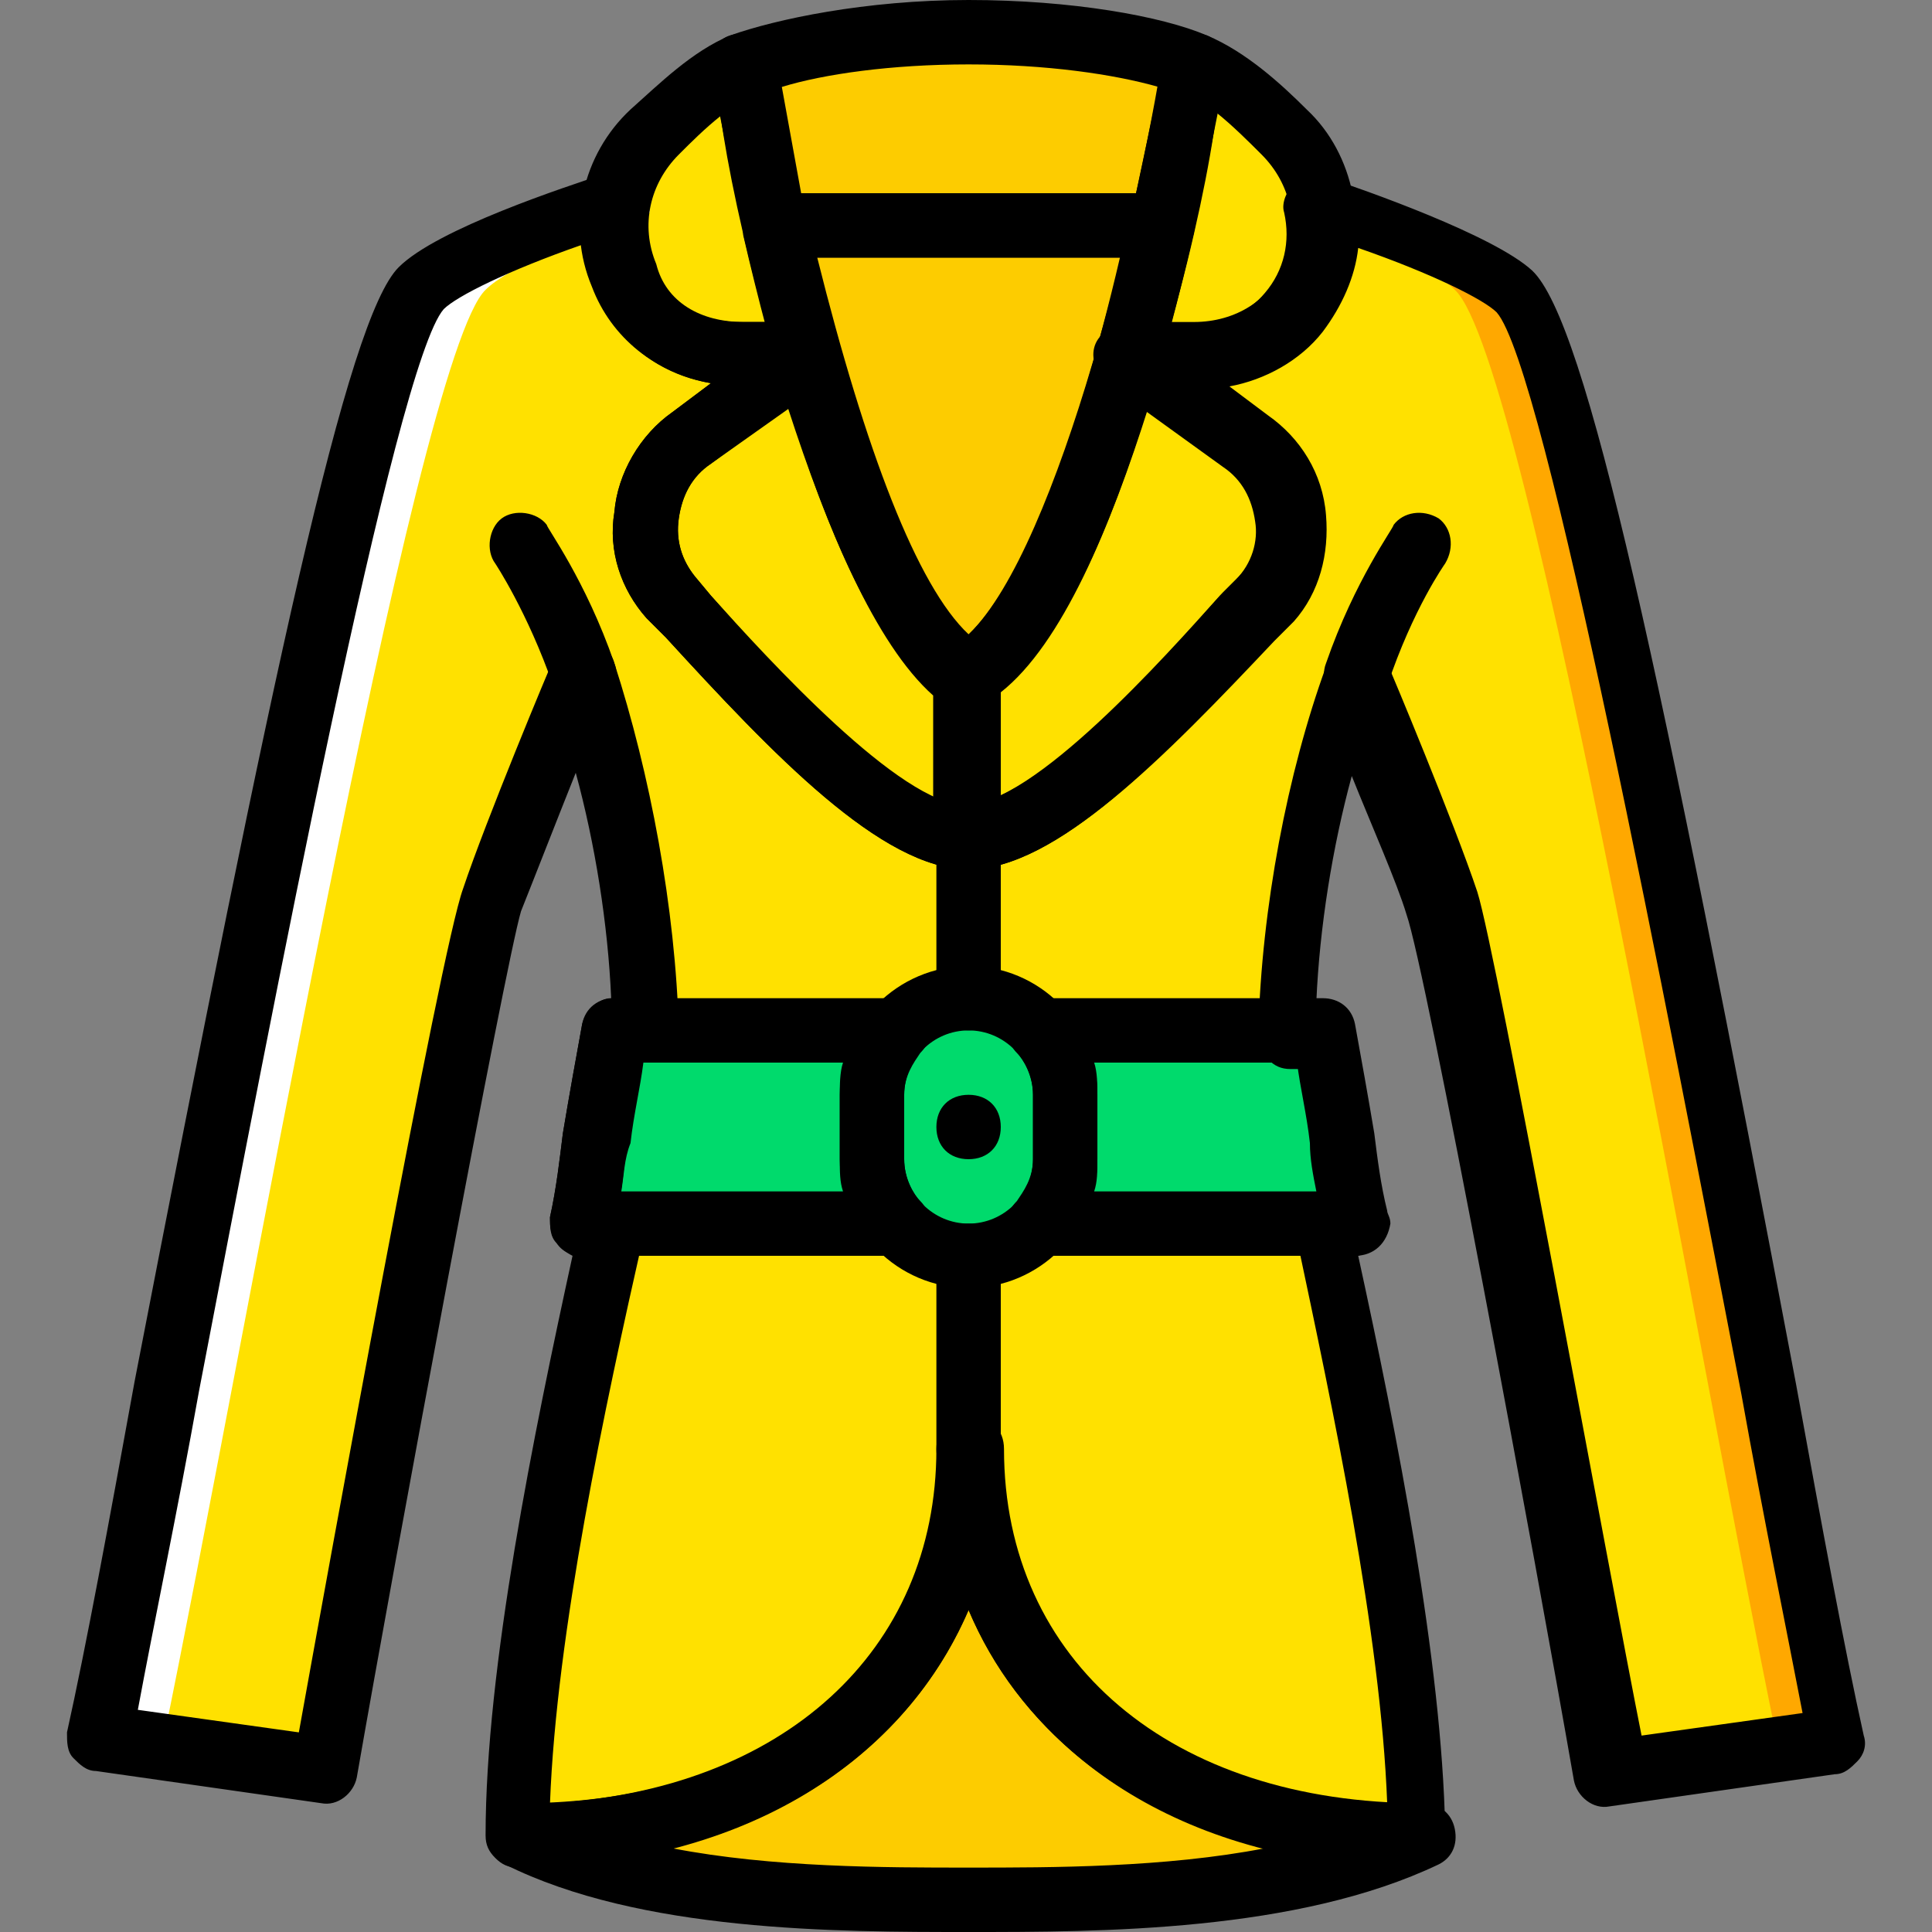
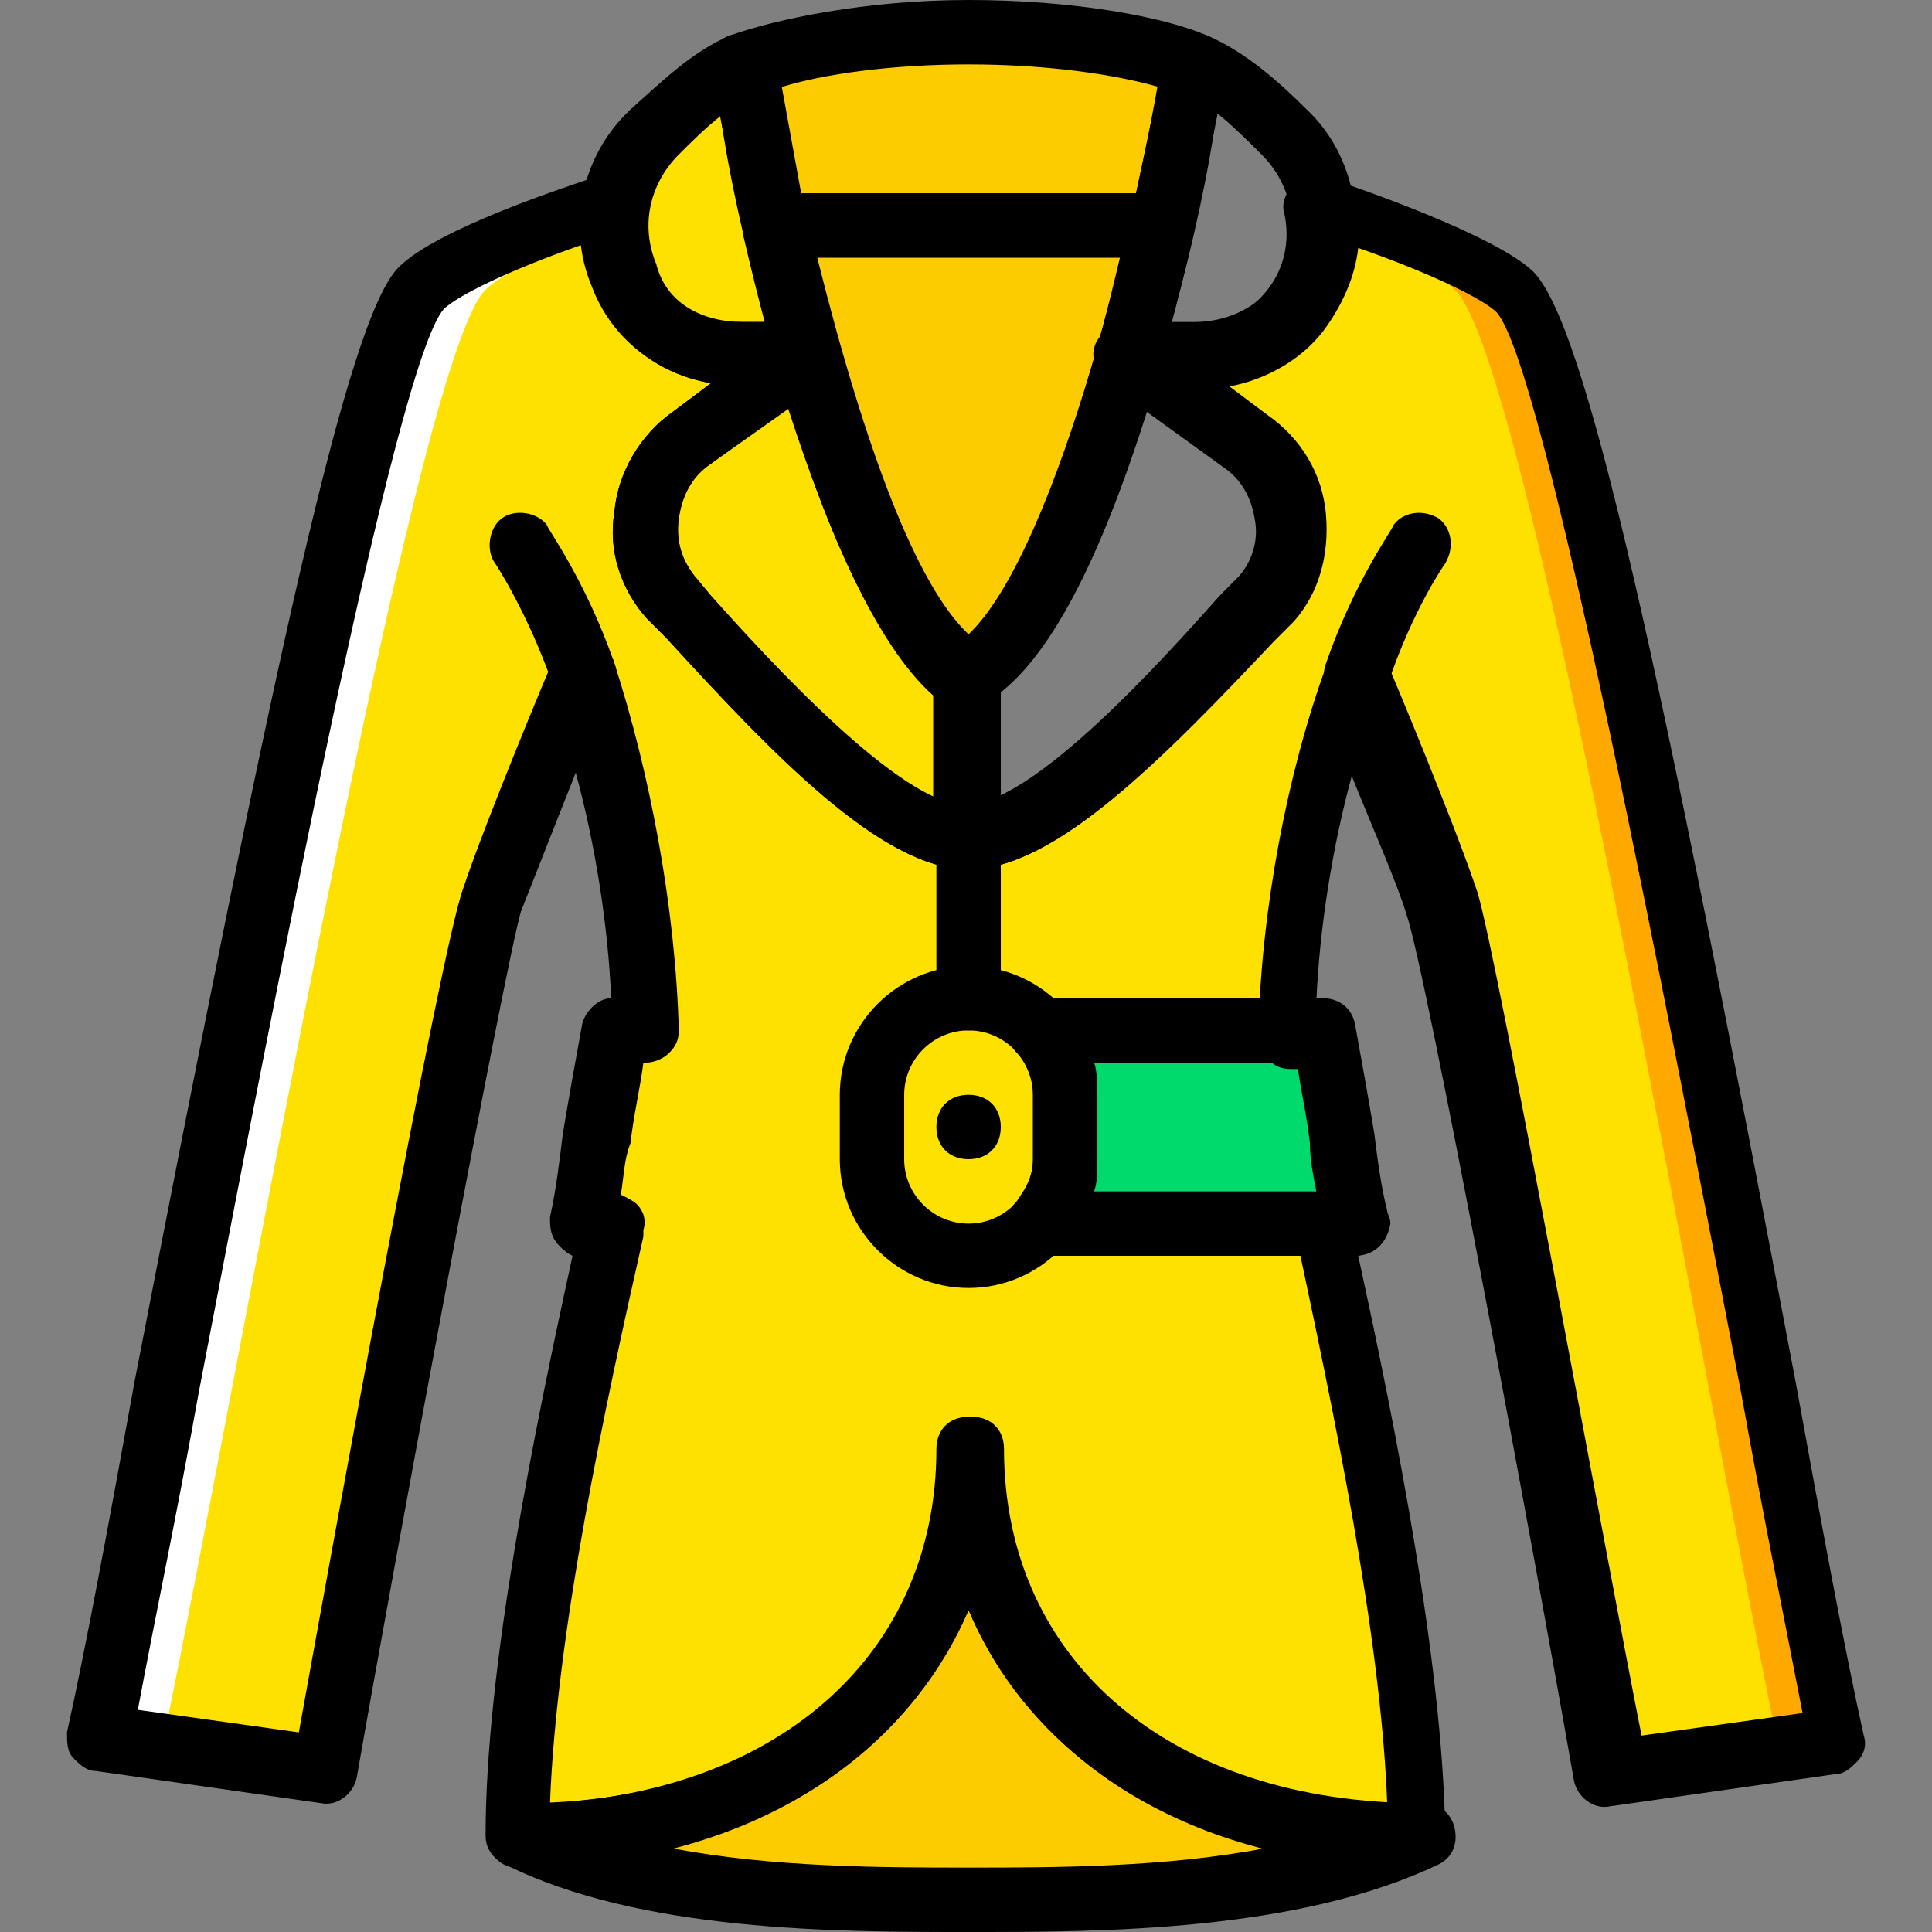
<svg xmlns="http://www.w3.org/2000/svg" height="800px" width="800px" version="1.1" id="Layer_1" viewBox="0 0 512 512" xml:space="preserve">
  <rect x="0" y="0" width="512" height="512" fill="#808080" stroke="none" />
  <g transform="translate(1)">
    <path style="fill:#FFE100;" d="M400.753,76.8c-6.827-6.827-29.867-16.213-51.2-23.04c3.413,18.773-8.533,40.107-34.133,40.107   c-5.973,0-9.387,0-17.067,0l29.867,22.187c13.653,9.387,16.213,29.867,5.12,41.813c0,0,0,0-0.853,0.853   c-16.213,19.627-53.76,63.147-76.8,63.147s-60.587-43.52-77.653-63.147c0,0,0,0-0.853-0.853c-11.093-12.8-8.533-32.427,5.12-41.813   l30.72-22.187c-7.68,0-11.093,0-17.067,0c-24.747,0-37.547-21.333-34.133-40.107c-22.187,6.827-44.373,16.213-51.2,23.04   c-18.773,17.92-64.853,285.867-85.333,384l59.733,8.533c0,0,38.4-212.48,44.373-230.4c5.973-17.92,23.893-59.733,23.893-59.733   c8.533,24.747,16.213,58.88,17.067,93.867h-8.533c-3.413,15.36-5.12,33.28-8.533,51.2h7.68   c-10.24,47.787-24.747,115.2-24.747,162.133c68.267,0,119.467-38.4,119.467-102.4c0,64,51.2,102.4,119.467,102.4   c0-46.933-14.507-114.347-24.747-162.133h7.68c-3.413-17.92-5.12-35.84-8.533-51.2h-8.533c0.853-34.133,8.533-69.12,17.067-93.867   c0,0,17.92,41.813,23.893,59.733c5.973,17.92,44.373,230.4,44.373,230.4l59.733-8.533C465.606,362.667,420.379,94.72,400.753,76.8" />
    <path style="fill:#FDCC00;" d="M255.686,384c0,64-51.2,102.4-119.467,102.4c34.133,17.067,85.333,17.067,119.467,17.067   s85.333,0,119.467-17.067C306.886,486.4,255.686,447.147,255.686,384" />
    <g>
      <path style="fill:#FFE100;" d="M196.806,17.067c-8.533,3.413-17.067,11.093-23.893,17.92l0,0    c-20.48,19.627-10.24,58.027,23.893,58.88c5.973,0,9.387,0,17.067,0l-29.867,22.187c-13.653,9.387-16.213,29.867-5.12,41.813    c0,0,0,0,0.853,0.853c17.92,19.627,54.613,63.147,77.653,63.147V179.2C219.846,157.013,196.806,17.067,196.806,17.067" />
-       <path style="fill:#FFE100;" d="M316.273,17.067c8.533,3.413,17.067,11.093,23.893,17.92l0,0    c20.48,19.627,10.24,58.027-23.893,58.88c-5.973,0-9.387,0-17.067,0l29.867,22.187c13.653,9.387,16.213,29.867,5.12,41.813    c0,0,0,0-0.853,0.853c-17.92,19.627-54.613,63.147-77.653,63.147V179.2C293.233,157.013,316.273,17.067,316.273,17.067" />
    </g>
    <g>
      <path style="fill:#FDCC00;" d="M256.539,8.533c-25.6,0-48.64,4.267-59.733,8.533l8.533,42.667h51.2h51.2l8.533-42.667    C305.179,12.8,282.139,8.533,256.539,8.533" />
-       <path style="fill:#FDCC00;" d="M256.539,59.733h-51.2c10.24,42.667,27.307,104.96,51.2,119.467    c23.893-14.507,40.96-75.947,51.2-119.467H256.539z" />
+       <path style="fill:#FDCC00;" d="M256.539,59.733h-51.2c10.24,42.667,27.307,104.96,51.2,119.467    c23.893-14.507,40.96-75.947,51.2-119.467z" />
    </g>
    <path style="fill:#FFA800;" d="M401.606,76.8c-7.68-7.68-35.84-17.92-59.733-25.6l-0.853,5.12   c19.627,6.827,37.547,14.507,43.52,20.48c19.627,17.92,64.853,285.013,85.333,384l-42.667,5.973c0,1.707,0,2.56,0,2.56   l59.733-8.533C466.459,361.813,421.233,94.72,401.606,76.8" />
    <path style="fill:#FFFFFF;" d="M110.619,76.8c7.68-7.68,35.84-17.92,59.733-25.6l0.853,5.12   c-18.773,6.827-37.547,14.507-43.52,20.48c-18.773,17.92-64.853,285.013-85.333,384l43.52,5.973   c-0.853,1.707-0.853,2.56-0.853,2.56L25.286,460.8C45.766,361.813,91.846,94.72,110.619,76.8" />
    <g>
-       <path style="fill:#00DA6C;" d="M255.686,332.8L255.686,332.8c-14.507,0-25.6-11.093-25.6-25.6v-17.067    c0-14.507,11.093-25.6,25.6-25.6c14.507,0,25.6,11.093,25.6,25.6V307.2C281.286,321.707,270.193,332.8,255.686,332.8" />
-       <path style="fill:#00DA6C;" d="M230.086,307.2v-17.067c0-6.827,2.56-12.8,6.827-17.067h-75.093    c-3.413,15.36-5.12,33.28-8.533,51.2h83.627C232.646,320,230.086,314.027,230.086,307.2" />
      <path style="fill:#00DA6C;" d="M281.286,307.2v-17.067c0-6.827-2.56-12.8-6.827-17.067h75.093c3.413,15.36,5.12,33.28,8.533,51.2    h-83.627C278.726,320,281.286,314.027,281.286,307.2" />
    </g>
    <path d="M153.286,187.733c-3.413,0-6.827-2.56-7.68-5.973c-6.827-19.627-15.36-32.427-15.36-32.427   c-2.56-3.413-1.707-9.387,1.707-11.947s9.387-1.707,11.947,1.707c0,0.853,10.24,14.507,17.92,36.693   c1.707,4.267-0.853,9.387-5.12,11.093C154.993,187.733,154.139,187.733,153.286,187.733z" />
    <path d="M358.086,187.733c-0.853,0-1.707,0-2.56-0.853c-4.267-1.707-6.827-6.827-5.12-11.093c7.68-22.187,17.92-35.84,17.92-36.693   c2.56-3.413,7.68-4.267,11.947-1.707c3.413,2.56,4.267,7.68,1.707,11.947c0,0-8.533,11.947-15.36,32.427   C364.913,186.027,361.499,187.733,358.086,187.733z" />
    <path d="M255.686,230.4c-23.04,0-52.053-30.72-80.213-61.44l-4.267-4.267l-0.853-0.853c-6.827-7.68-10.24-17.92-8.533-28.16   c0.853-10.24,6.827-20.48,15.36-26.453l10.24-7.68c-14.507-2.56-26.453-11.947-31.573-25.6c-6.827-16.213-2.56-34.987,10.24-46.933   c7.68-6.827,16.213-15.36,26.453-19.627c2.56-0.853,5.12-0.853,7.68,0.853s3.413,3.413,4.267,5.973   c5.973,37.547,28.16,139.947,55.467,156.16c2.56,1.707,4.267,4.267,4.267,7.68v42.667C264.219,226.987,260.806,230.4,255.686,230.4   z M207.899,108.373l-20.48,14.507c-5.12,3.413-7.68,8.533-8.533,14.507c-0.853,5.973,0.853,11.093,4.267,15.36l4.267,5.12   c12.8,14.507,40.107,45.227,58.88,53.76V184.32C230.939,170.667,218.139,139.947,207.899,108.373z M189.979,30.72   c-4.267,3.413-7.68,6.827-11.093,10.24c-7.68,7.68-10.24,18.773-5.973,29.013c2.56,10.24,11.947,15.36,23.04,15.36h5.973   C195.953,64,191.686,43.52,189.979,30.72z" />
    <path d="M255.686,230.4c-5.12,0-8.533-3.413-8.533-8.533V179.2c0-3.413,1.707-5.973,4.267-7.68   c23.893-14.507,46.933-103.253,55.467-155.307c0-2.56,1.707-5.12,4.267-5.973c2.56-1.707,5.12-1.707,7.68-0.853   c10.24,4.267,19.627,12.8,26.453,19.627c12.8,11.947,16.213,31.573,10.24,47.787c-5.12,13.653-17.067,23.04-31.573,25.6l10.24,7.68   c8.533,5.973,14.507,15.36,15.36,26.453c0.853,10.24-1.707,20.48-8.533,28.16l-0.853,0.853l-4.267,4.267   C307.739,200.533,278.726,230.4,255.686,230.4z M264.219,183.467v27.307c18.773-8.533,46.08-39.253,58.88-53.76l4.267-4.267   c4.267-4.267,5.973-10.24,5.12-15.36c-0.853-5.973-3.413-11.093-8.533-14.507l-20.48-15.36   C293.233,139.947,280.433,170.667,264.219,183.467z M309.446,85.333h5.973c11.093,0,20.48-5.973,23.893-15.36   c4.267-10.24,1.707-21.333-5.973-29.013c-3.413-3.413-7.68-7.68-11.947-11.093C319.686,43.52,315.419,64,309.446,85.333z" />
    <path d="M306.886,68.267h-102.4c-4.267,0-7.68-2.56-8.533-6.827l-8.533-42.667c-0.853-4.267,1.707-8.533,5.12-9.387   C204.486,5.12,228.379,0,255.686,0s51.2,4.267,63.147,9.387c4.267,1.707,5.973,5.973,5.12,9.387l-8.533,42.667   C314.566,65.707,311.153,68.267,306.886,68.267z M211.313,51.2h88.747l5.973-28.16c-11.947-3.413-29.867-5.973-50.347-5.973   s-38.4,2.56-49.493,5.973L211.313,51.2z" />
    <path d="M255.686,187.733c-1.707,0-3.413,0-4.267-0.853c-20.48-11.947-39.253-54.613-55.467-124.587c0-2.56,0-5.973,1.707-7.68   c1.707-1.707,4.267-3.413,6.827-3.413h102.4c2.56,0,5.12,0.853,6.827,3.413c1.707,1.707,1.707,5.12,1.707,6.827   c-16.213,70.827-34.987,112.64-55.467,124.587C259.099,187.733,257.393,187.733,255.686,187.733z M215.579,68.267   c12.8,51.2,26.453,87.04,40.107,99.84c13.653-12.8,28.16-48.64,40.107-99.84C295.793,68.267,215.579,68.267,215.579,68.267z" />
    <path d="M255.686,512c-34.987,0-87.04,0-122.88-17.92c-3.413-1.707-5.12-5.973-4.267-9.387c0.853-3.413,4.267-6.827,8.533-6.827   c66.56,0,110.933-37.547,110.933-93.867c0-5.12,3.413-8.533,8.533-8.533c5.12,0,8.533,3.413,8.533,8.533   c0,56.32,44.373,93.867,110.933,93.867c4.267,0,7.68,2.56,8.533,6.827c0.853,4.267-0.853,7.68-4.267,9.387   C342.726,512,290.673,512,255.686,512z M177.179,489.813c26.453,5.12,56.32,5.12,78.507,5.12s52.053,0,78.507-5.12   c-37.547-9.387-65.707-32.427-78.507-63.147C242.033,458.24,213.873,480.427,177.179,489.813z" />
    <path d="M264.219,298.667c0-5.12-3.413-8.533-8.533-8.533s-8.533,3.413-8.533,8.533s3.413,8.533,8.533,8.533   S264.219,303.787,264.219,298.667" />
    <path d="M255.686,341.333c-18.773,0-34.133-15.36-34.133-34.133v-17.067c0-18.773,15.36-34.133,34.133-34.133   s34.133,15.36,34.133,34.133V307.2C289.819,325.973,274.459,341.333,255.686,341.333z M255.686,273.067   c-9.387,0-17.067,7.68-17.067,17.067V307.2c0,9.387,7.68,17.067,17.067,17.067s17.067-7.68,17.067-17.067v-17.067   C272.753,280.747,265.073,273.067,255.686,273.067z" />
-     <path d="M236.913,332.8h-83.627c-2.56,0-5.12-0.853-6.827-3.413c-1.707-1.707-1.707-4.267-1.707-6.827   c1.707-7.68,2.56-15.36,3.413-22.187c1.707-10.24,3.413-19.627,5.12-29.013c0.853-4.267,4.267-6.827,8.533-6.827h75.093   c3.413,0,6.827,1.707,7.68,5.12c1.707,3.413,0.853,6.827-1.707,9.387c-1.707,2.56-4.267,5.973-4.267,11.093V307.2   c0,5.12,2.56,9.387,4.267,11.093c2.56,2.56,2.56,5.973,1.707,9.387C242.886,331.093,240.326,332.8,236.913,332.8z M163.526,315.733   h58.88c-0.853-2.56-0.853-5.12-0.853-8.533v-17.067c0-2.56,0-5.973,0.853-8.533h-53.76c-0.853,6.827-2.56,13.653-3.413,21.333   C164.379,307.2,164.379,311.467,163.526,315.733z" />
    <path d="M358.086,332.8L358.086,332.8h-83.627c-3.413,0-6.827-1.707-7.68-5.12c-1.707-3.413-0.853-6.827,1.707-9.387   c1.707-2.56,4.267-5.973,4.267-11.093v-17.067c0-5.12-2.56-9.387-4.267-11.093c-2.56-2.56-2.56-5.973-1.707-9.387   c1.707-3.413,4.267-5.12,7.68-5.12h75.093c4.267,0,7.68,2.56,8.533,6.827c1.707,9.387,3.413,18.773,5.12,29.013   c0.853,6.827,1.707,13.653,3.413,20.48c0,0.853,0.853,1.707,0.853,3.413C366.619,329.387,363.206,332.8,358.086,332.8z    M288.966,315.733h58.88c-0.853-4.267-1.707-8.533-1.707-12.8c-0.853-7.68-2.56-14.507-3.413-21.333h-53.76   c0.853,2.56,0.853,5.973,0.853,8.533V307.2C289.819,310.613,289.819,313.173,288.966,315.733z" />
    <path d="M375.153,494.933L375.153,494.933L375.153,494.933c-58.027,0-101.547-26.453-119.467-68.267   c-17.92,41.813-62.293,68.267-119.467,68.267c-2.56,0-4.267-0.853-5.973-2.56c-1.707-1.707-2.56-3.413-2.56-5.973   c0-44.373,12.8-106.667,23.04-153.6c-1.707-0.853-2.56-1.707-3.413-2.56c-2.56-2.56-2.56-5.12-2.56-7.68   c1.707-7.68,2.56-15.36,3.413-22.187c1.707-10.24,3.413-19.627,5.12-29.013c0.853-3.413,4.267-6.827,7.68-6.827   c-0.853-19.627-4.267-40.96-9.387-59.733c-5.12,12.8-11.093,28.16-14.507,36.693C132.806,256,103.793,412.16,93.553,471.04   c-0.853,4.267-5.12,7.68-9.387,6.827l-59.733-8.533c-2.56,0-4.267-1.707-5.973-3.413c-1.707-1.707-1.707-4.267-1.707-6.827   c5.12-23.04,11.093-55.467,17.92-93.013c36.693-189.44,56.32-281.6,69.973-295.253c10.24-10.24,44.373-21.333,54.613-24.747   c2.56-0.853,5.973,0,8.533,1.707c2.56,1.707,3.413,5.12,2.56,7.68c-1.707,7.68,0.853,15.36,5.12,21.333   c4.267,5.973,11.947,8.533,19.627,8.533h5.12h11.947c3.413,0,6.827,2.56,8.533,5.973c0.853,3.413,0,7.68-3.413,9.387   l-29.867,22.187c-5.12,3.413-7.68,8.533-8.533,14.507c-0.853,5.973,0.853,11.093,4.267,15.36l4.267,5.12   c15.36,17.067,50.347,55.467,67.413,55.467c17.92,0,52.907-39.253,67.413-55.467l4.267-4.267c4.267-4.267,5.973-10.24,5.12-15.36   c-0.853-5.973-3.413-11.093-8.533-14.507l-30.72-22.187c-2.56-2.56-4.267-5.973-3.413-9.387c0.853-3.413,4.267-5.973,8.533-5.973   h11.947h5.12c8.533,0,15.36-3.413,19.627-8.533c5.12-5.973,6.827-13.653,5.12-21.333c-0.853-2.56,0.853-5.973,2.56-7.68   c2.56-1.707,5.12-2.56,8.533-1.707c10.24,3.413,44.373,15.36,54.613,24.747c14.507,13.653,34.133,105.813,69.973,295.253   c6.827,37.547,12.8,69.973,17.92,93.013c0.853,2.56,0,5.12-1.707,6.827c-1.707,1.707-3.413,3.413-5.973,3.413l-59.733,8.533   c-4.267,0.853-8.533-2.56-9.387-6.827c-10.24-58.88-39.253-215.04-44.373-229.547c-2.56-8.533-9.387-23.893-14.507-36.693   c-5.12,18.773-8.533,40.107-9.387,59.733c3.413,0,6.827,3.413,7.68,6.827c1.707,9.387,3.413,18.773,5.12,29.013   c0.853,6.827,1.707,13.653,3.413,20.48c0,0.853,0.853,1.707,0.853,3.413c0,3.413-2.56,6.827-5.973,7.68   c10.24,46.933,22.187,107.52,23.04,151.893c0,0.853,0,0.853,0,1.707C383.686,490.667,380.273,494.933,375.153,494.933z    M163.526,316.587c1.707,0.853,3.413,1.707,4.267,2.56c1.707,1.707,2.56,4.267,1.707,6.827v1.707   c-10.24,45.227-23.04,104.96-24.747,150.187c61.44-3.413,102.4-40.107,102.4-93.867c0-5.12,3.413-8.533,8.533-8.533   s8.533,3.413,8.533,8.533c0,53.76,40.96,90.453,102.4,93.867c-1.707-45.227-14.507-104.96-23.893-149.333v-1.707   c-0.853-2.56,0-5.12,1.707-6.827c0.853-1.707,2.56-2.56,4.267-2.56c-0.853-4.267-1.707-8.533-1.707-12.8   c-0.853-7.68-2.56-14.507-3.413-21.333h-2.56c-2.56,0-4.267-0.853-5.973-2.56c-1.707-3.413-2.56-5.12-2.56-7.68   c0.853-32.427,7.68-68.267,17.92-96.427c0.853-3.413,4.267-5.973,7.68-5.973c3.413,0,6.827,1.707,8.533,5.12   c0.853,1.707,17.92,42.667,23.893,60.587c5.12,16.213,34.987,180.907,43.52,223.573l42.667-5.973   c-4.267-22.187-10.24-51.2-16.213-84.48c-19.627-101.547-52.053-272.213-64.853-286.72c-3.413-3.413-17.067-10.24-36.693-17.067   c-0.853,7.68-4.267,15.36-9.387,22.187c-5.973,7.68-15.36,12.8-24.747,14.507l10.24,7.68c8.533,5.973,14.507,15.36,15.36,26.453   c0.853,10.24-1.707,20.48-8.533,28.16l-0.853,0.853l-4.267,4.267c-29.013,30.72-58.027,60.587-81.067,60.587   s-52.053-30.72-80.213-61.44l-4.267-4.267l-0.853-0.853c-6.827-7.68-10.24-17.92-8.533-28.16c0.853-10.24,6.827-20.48,15.36-26.453   l10.24-7.68c-10.24-1.707-18.773-6.827-24.747-14.507c-5.12-5.973-8.533-13.653-9.387-22.187   c-19.627,6.827-33.28,13.653-36.693,17.067c-12.8,14.507-45.227,184.32-64.853,286.72c-5.973,33.28-11.947,61.44-16.213,84.48   l42.667,5.973c7.68-42.667,37.547-207.36,43.52-223.573c5.973-17.92,23.04-58.88,23.893-60.587c1.707-3.413,4.267-5.12,8.533-5.12   c3.413,0,6.827,2.56,7.68,5.973c9.387,29.013,16.213,64.853,17.067,97.28c0,2.56-0.853,4.267-2.56,5.973   c-1.707,1.707-4.267,2.56-5.973,2.56h-0.853c-0.853,6.827-2.56,13.653-3.413,21.333C164.379,307.2,164.379,311.467,163.526,316.587   z" />
    <path d="M255.686,273.067c-5.12,0-8.533-3.413-8.533-8.533v-42.667c0-5.12,3.413-8.533,8.533-8.533s8.533,3.413,8.533,8.533v42.667   C264.219,269.653,260.806,273.067,255.686,273.067z" />
-     <path d="M255.686,392.533c-5.12,0-8.533-3.413-8.533-8.533v-51.2c0-5.12,3.413-8.533,8.533-8.533s8.533,3.413,8.533,8.533V384   C264.219,388.267,260.806,392.533,255.686,392.533z" />
  </g>
</svg>